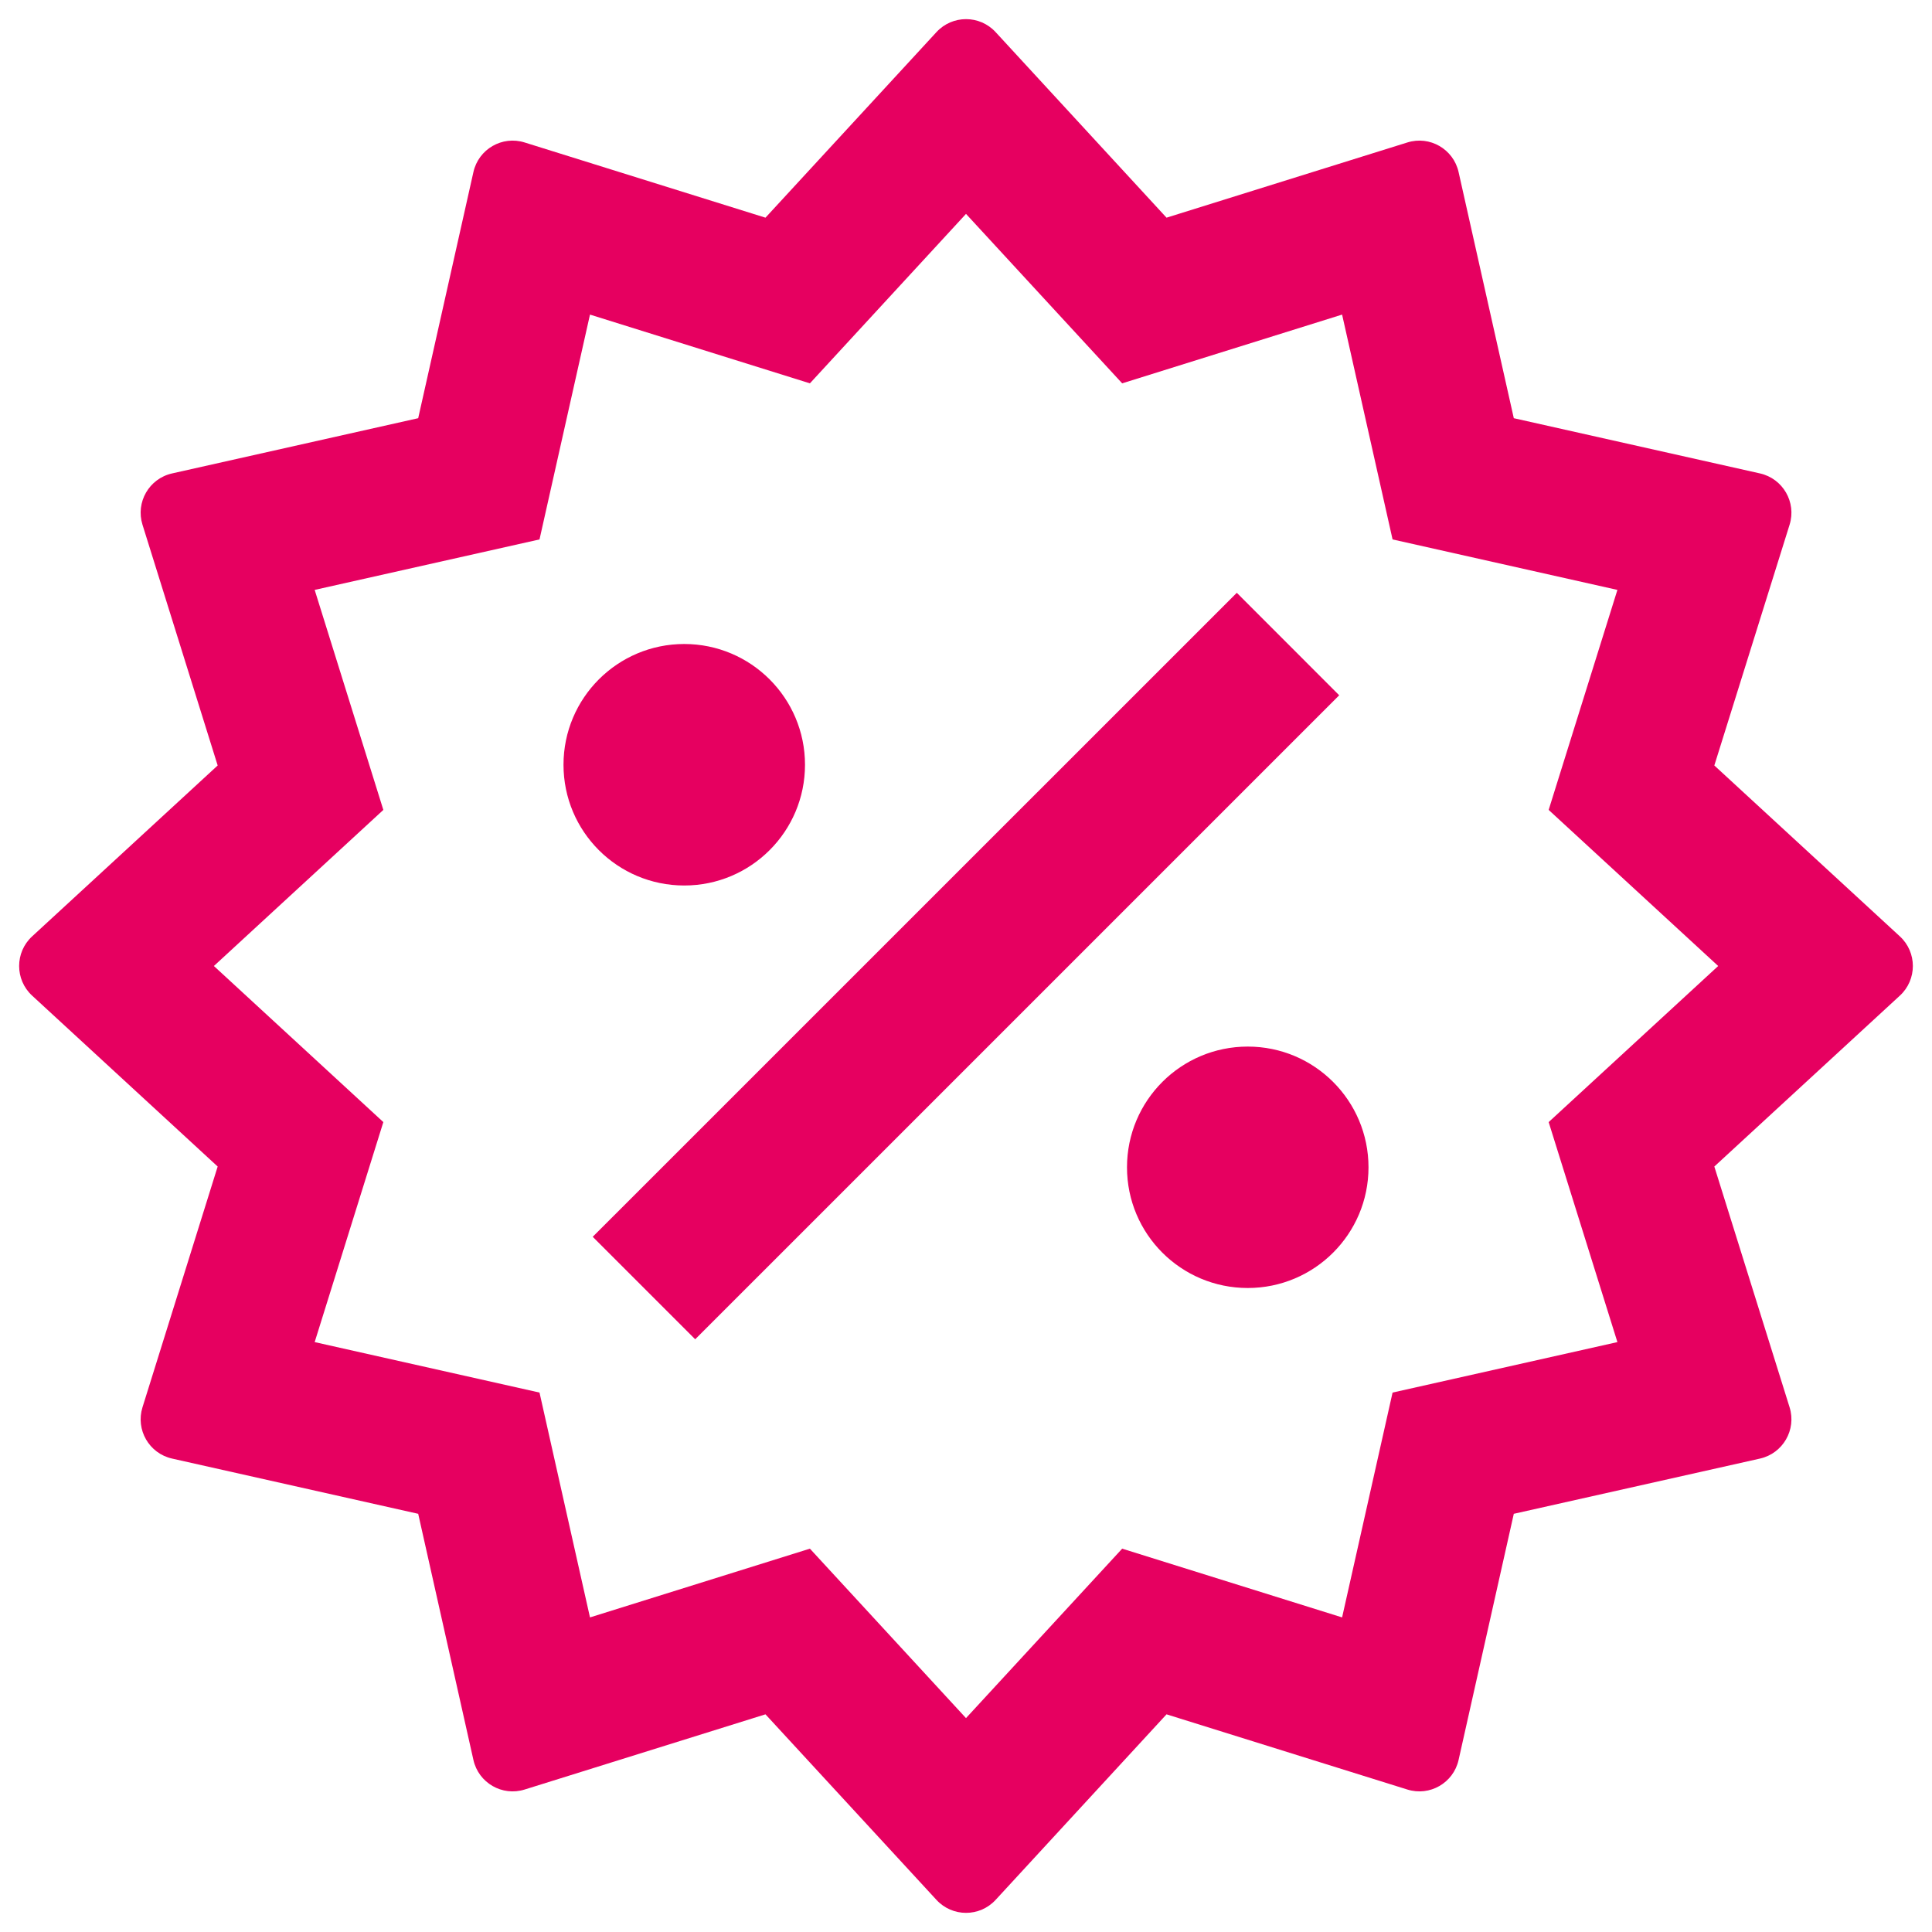
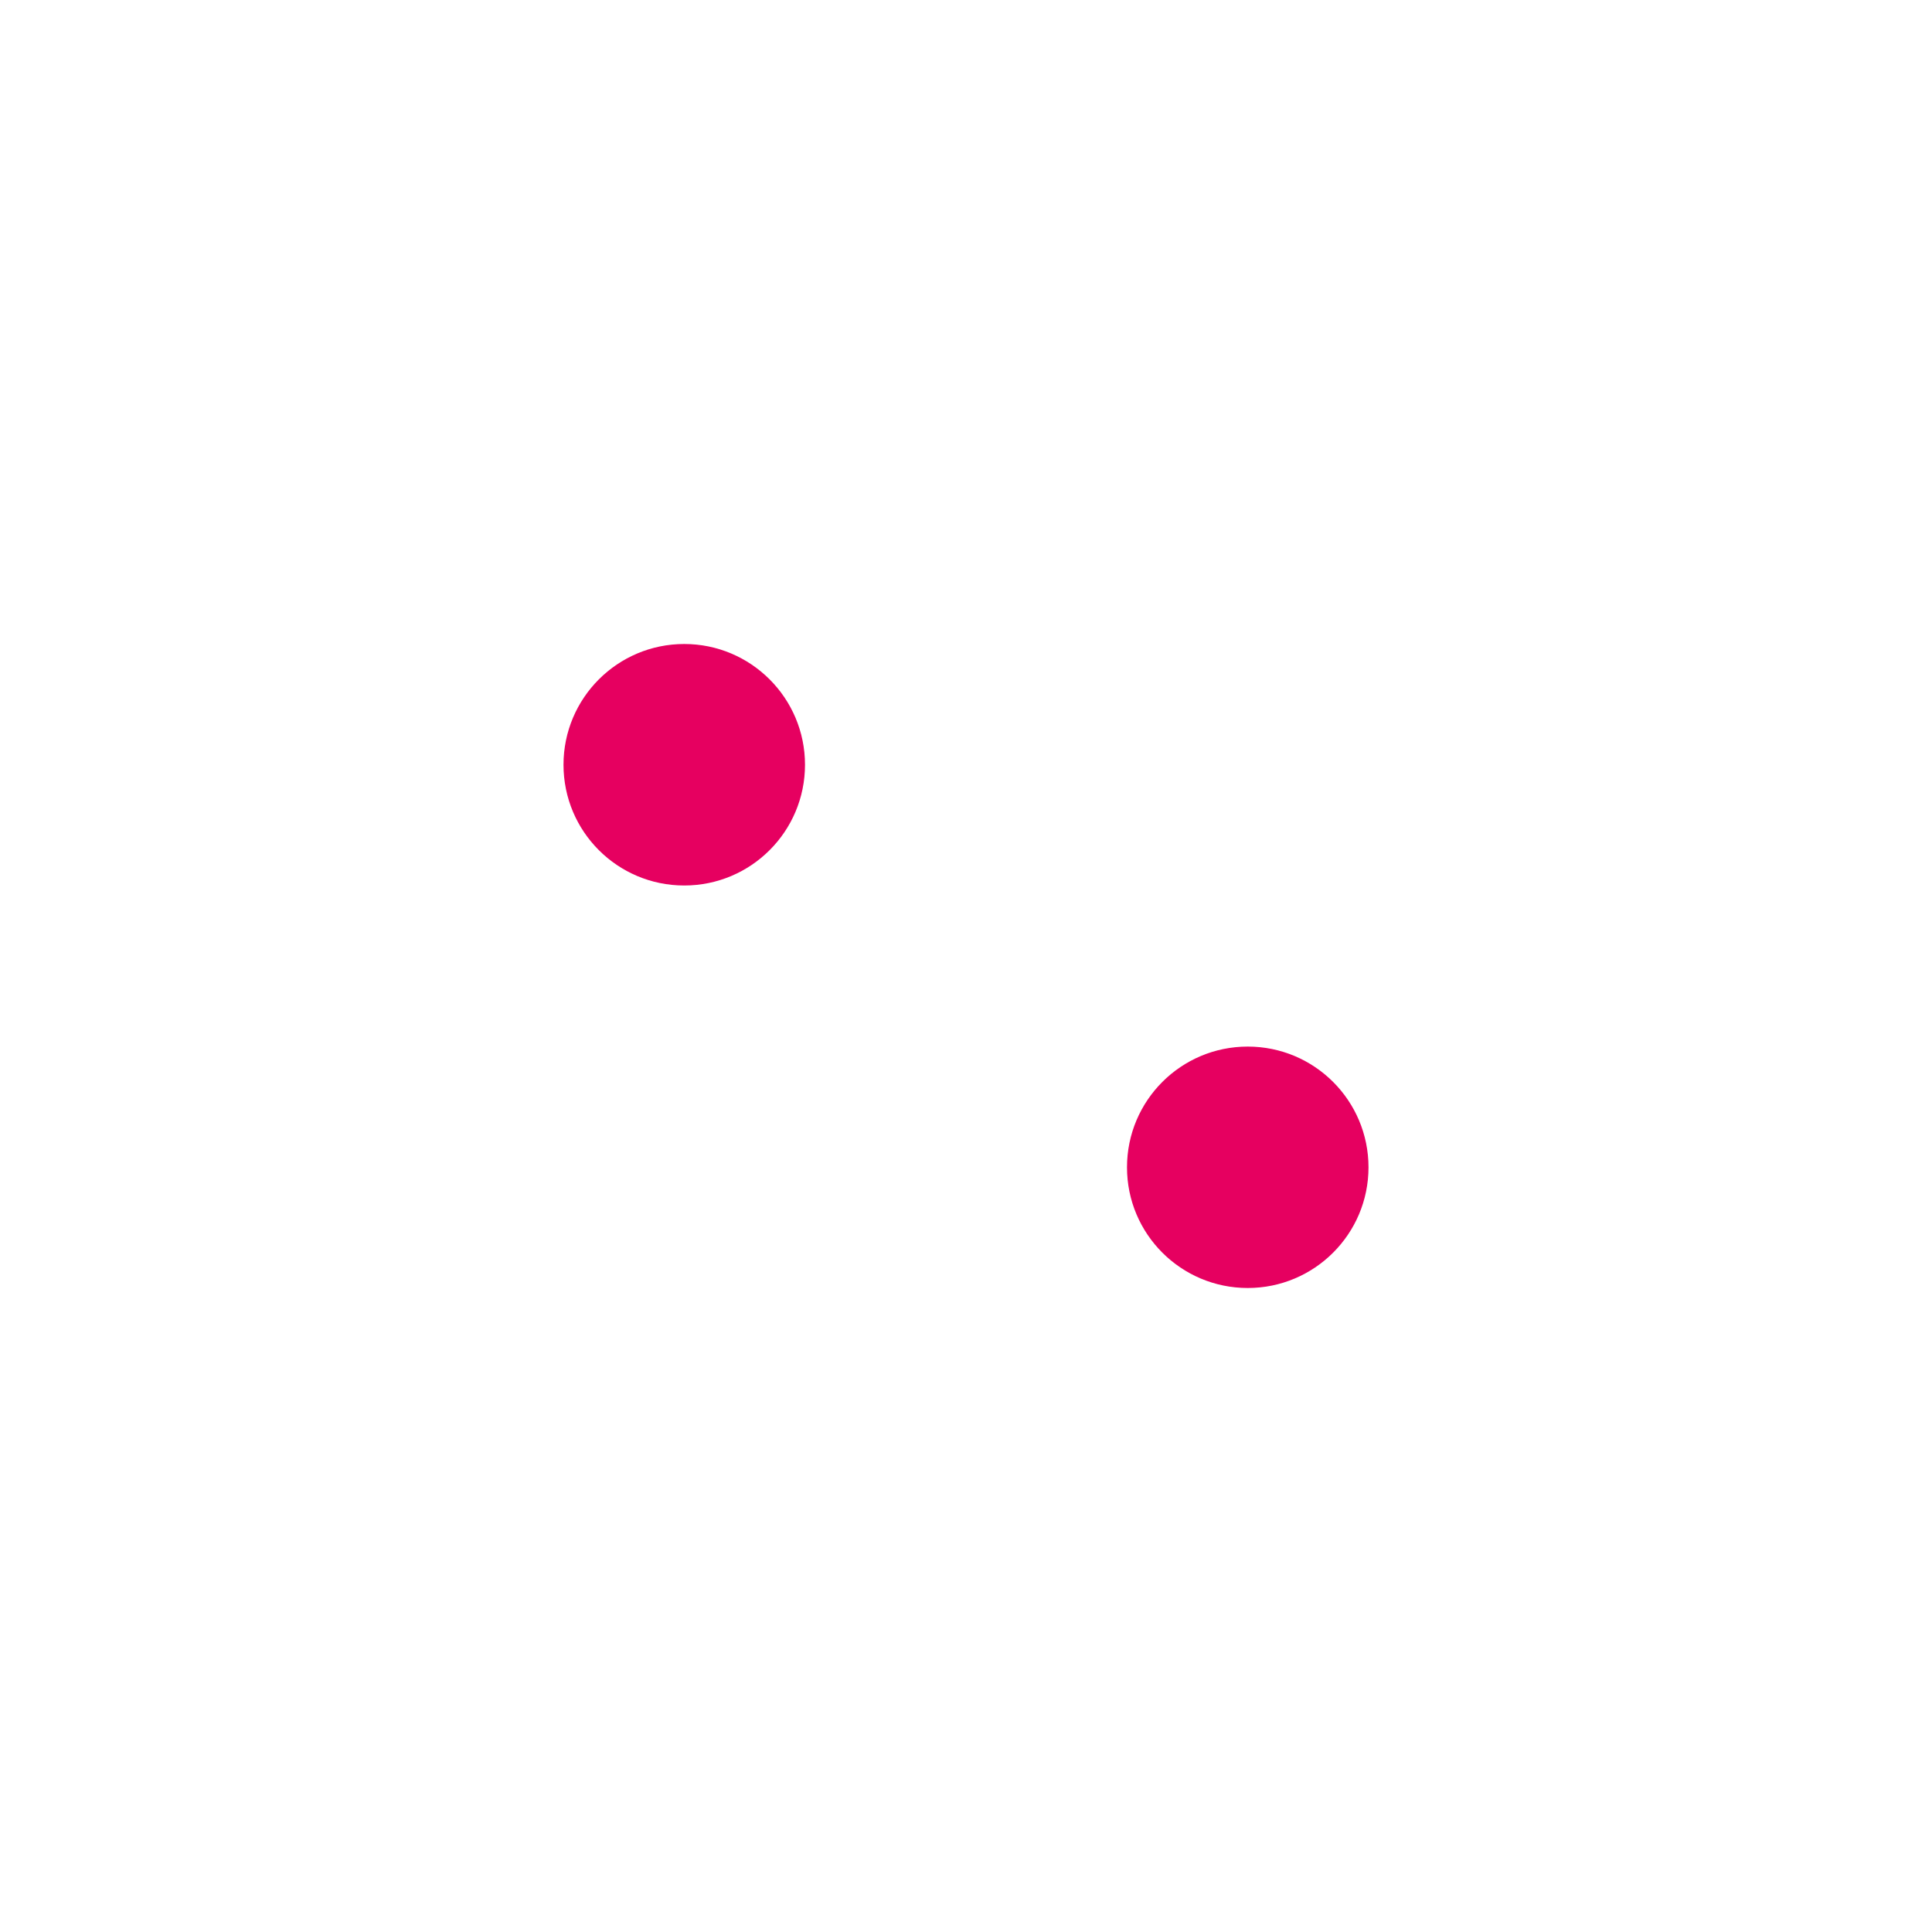
<svg xmlns="http://www.w3.org/2000/svg" width="24" height="24" viewBox="0 0 24 24" fill="none">
-   <path fill-rule="evenodd" clip-rule="evenodd" d="M13.94 4.762L12 2.657L10.061 4.762L7.329 3.908L6.702 6.701L3.909 7.328L4.762 10.061L2.657 12L4.762 13.939L3.909 16.672L6.702 17.299L7.329 20.092L10.061 19.238L12 21.343L13.94 19.238L16.672 20.092L17.299 17.299L20.092 16.672L19.238 13.939L21.344 12L19.238 10.061L20.092 7.328L17.299 6.701L16.672 3.908L13.94 4.762ZM18.805 5.195L18.119 2.137C18.055 1.852 17.761 1.682 17.482 1.77L14.491 2.704L12.368 0.399C12.17 0.184 11.831 0.184 11.633 0.399L9.509 2.704L6.518 1.77C6.239 1.682 5.945 1.852 5.881 2.137L5.195 5.195L2.138 5.881C1.852 5.945 1.683 6.239 1.77 6.518L2.704 9.509L0.399 11.632C0.184 11.83 0.184 12.17 0.399 12.368L2.704 14.491L1.77 17.482C1.683 17.761 1.852 18.055 2.138 18.119L5.195 18.805L5.881 21.863C5.945 22.148 6.239 22.318 6.518 22.23L9.509 21.296L11.633 23.601C11.831 23.816 12.17 23.816 12.368 23.601L14.491 21.296L17.482 22.23C17.761 22.318 18.055 22.148 18.119 21.863L18.805 18.805L21.863 18.119C22.148 18.055 22.318 17.761 22.231 17.482L21.296 14.491L23.601 12.368C23.816 12.17 23.816 11.83 23.601 11.632L21.296 9.509L22.231 6.518C22.318 6.239 22.148 5.945 21.863 5.881L18.805 5.195Z" fill="#E60060" />
-   <path fill-rule="evenodd" clip-rule="evenodd" d="M7.363 15.364L15.364 7.364L16.636 8.637L8.636 16.637L7.363 15.364Z" fill="#E60060" />
  <path d="M10 9.5C10 10.329 9.328 11 8.5 11C7.671 11 7 10.329 7 9.5C7 8.672 7.671 8 8.5 8C9.328 8 10 8.672 10 9.5Z" fill="#E60060" />
  <path d="M17 14.501C17 15.329 16.328 16 15.5 16C14.671 16 14 15.329 14 14.501C14 13.672 14.671 13.001 15.5 13.001C16.328 13.001 17 13.672 17 14.501Z" fill="#E60060" />
</svg>